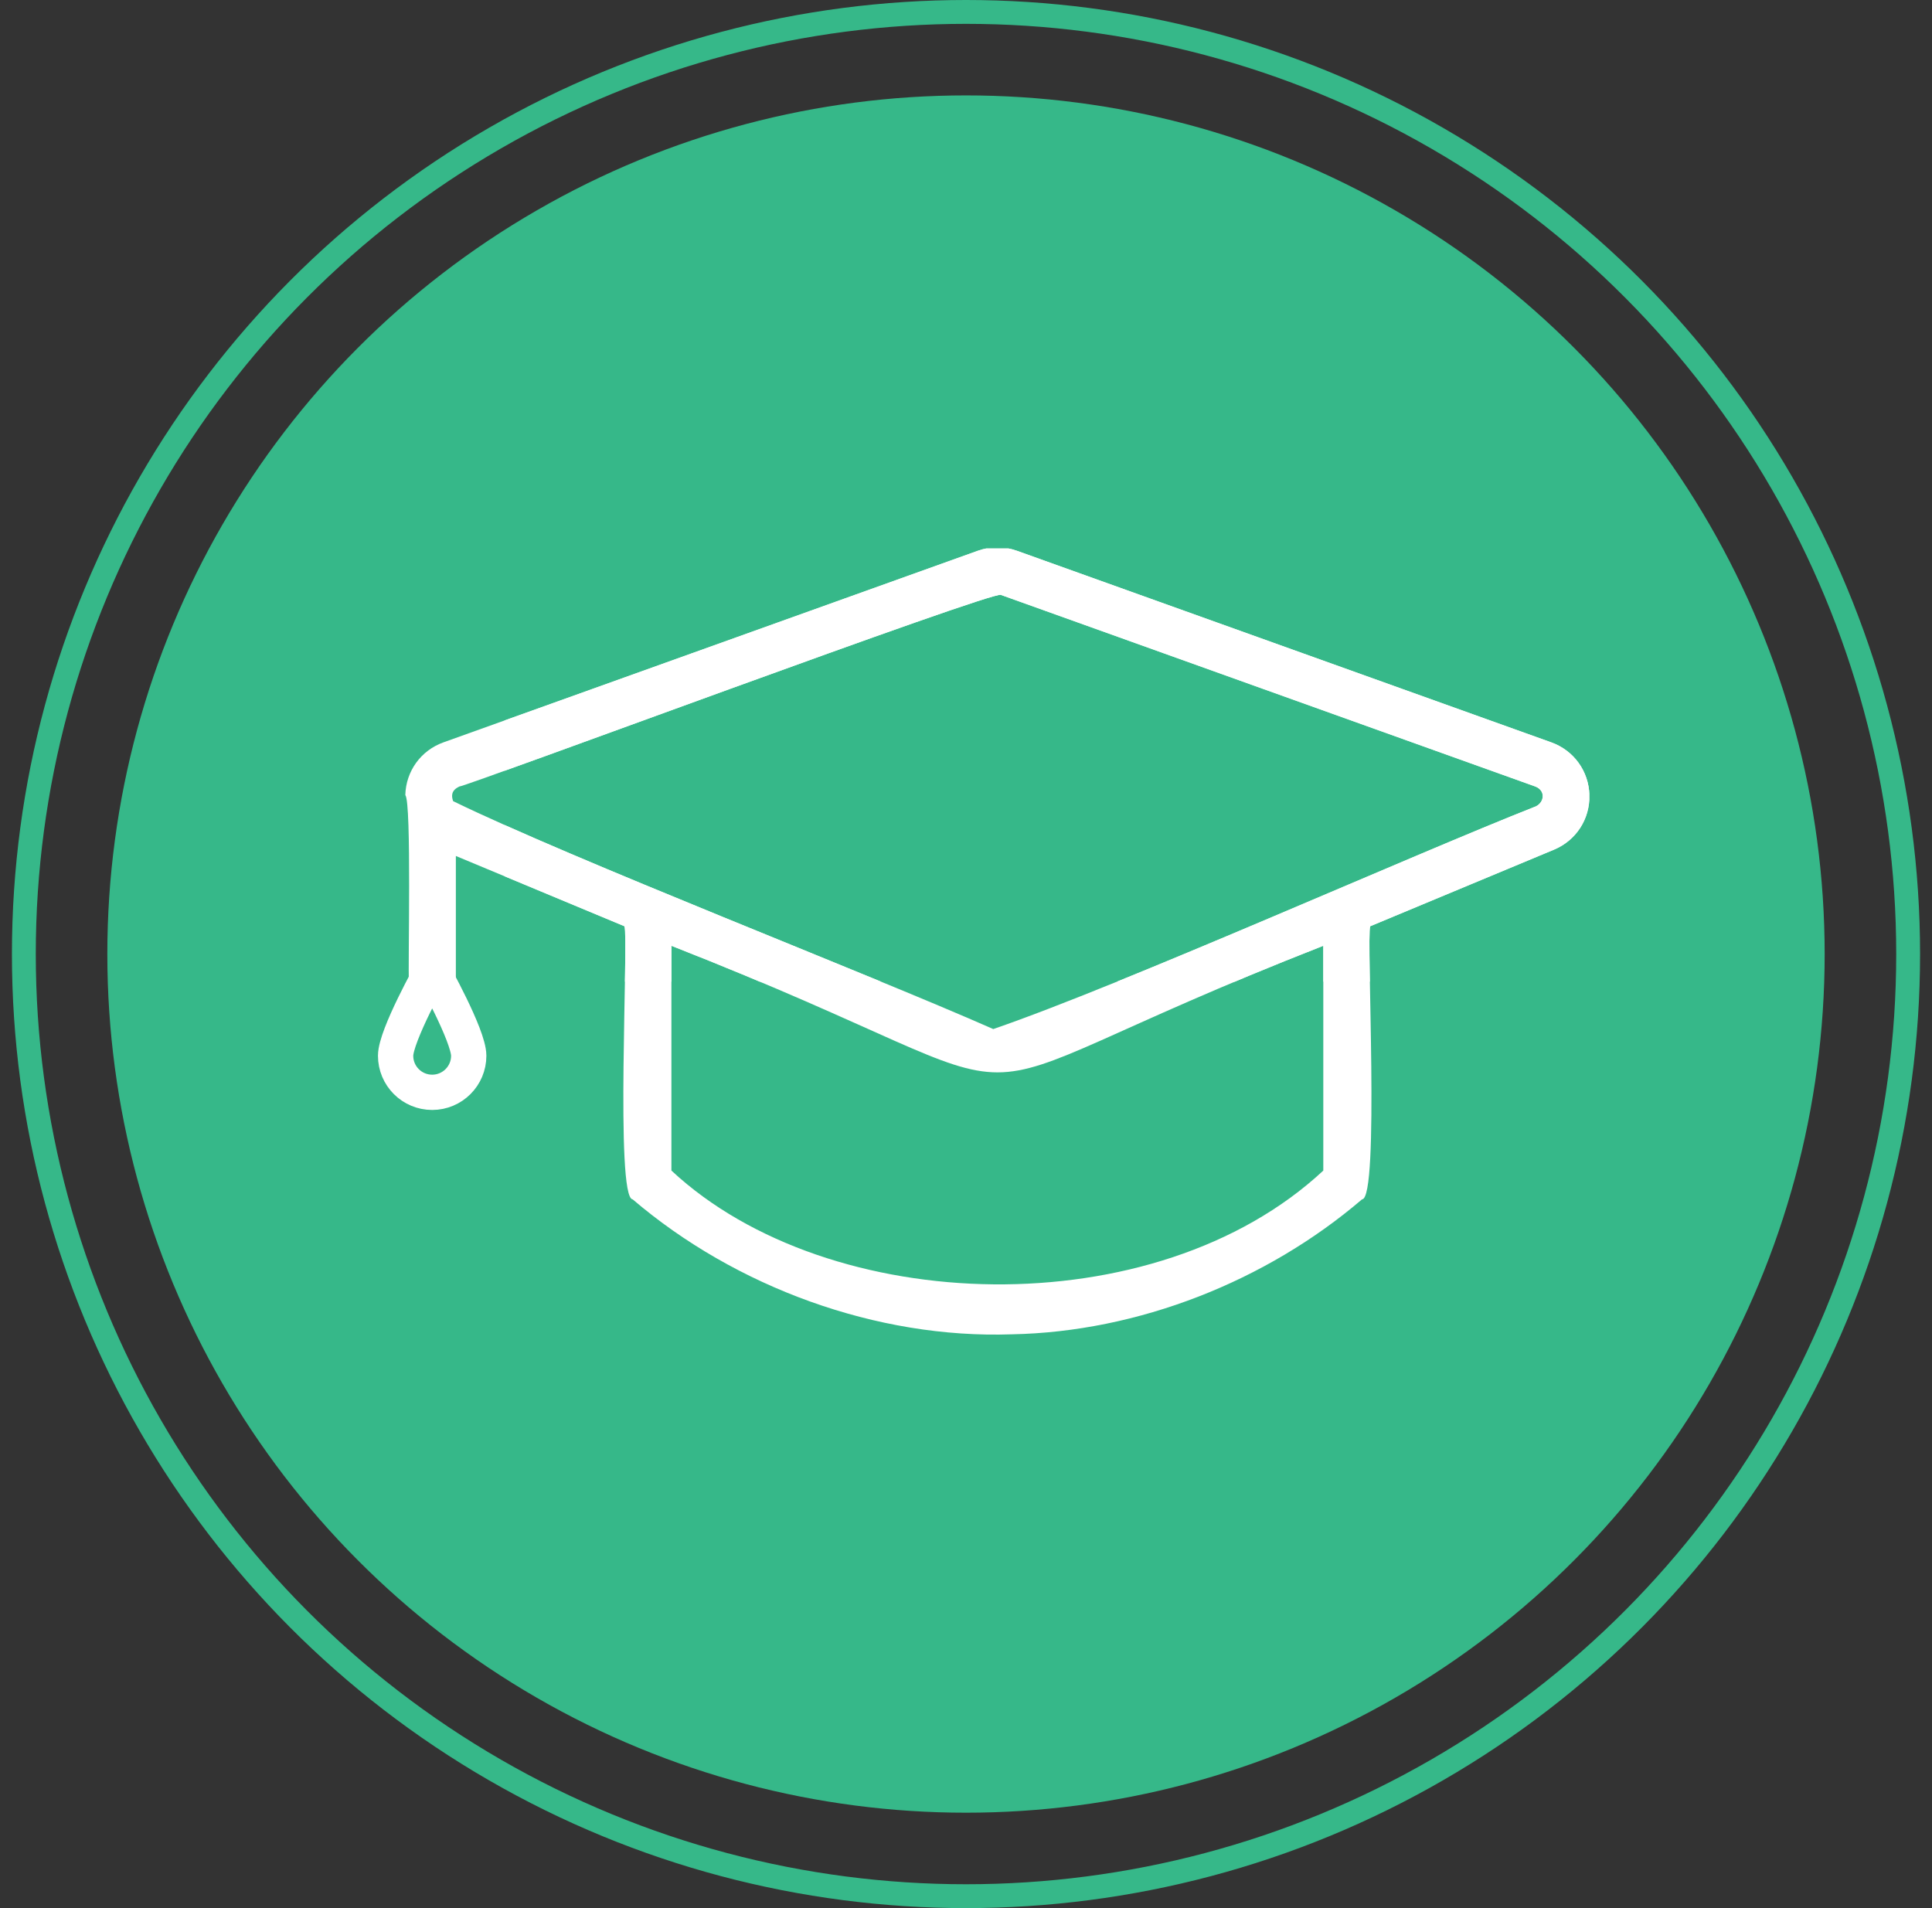
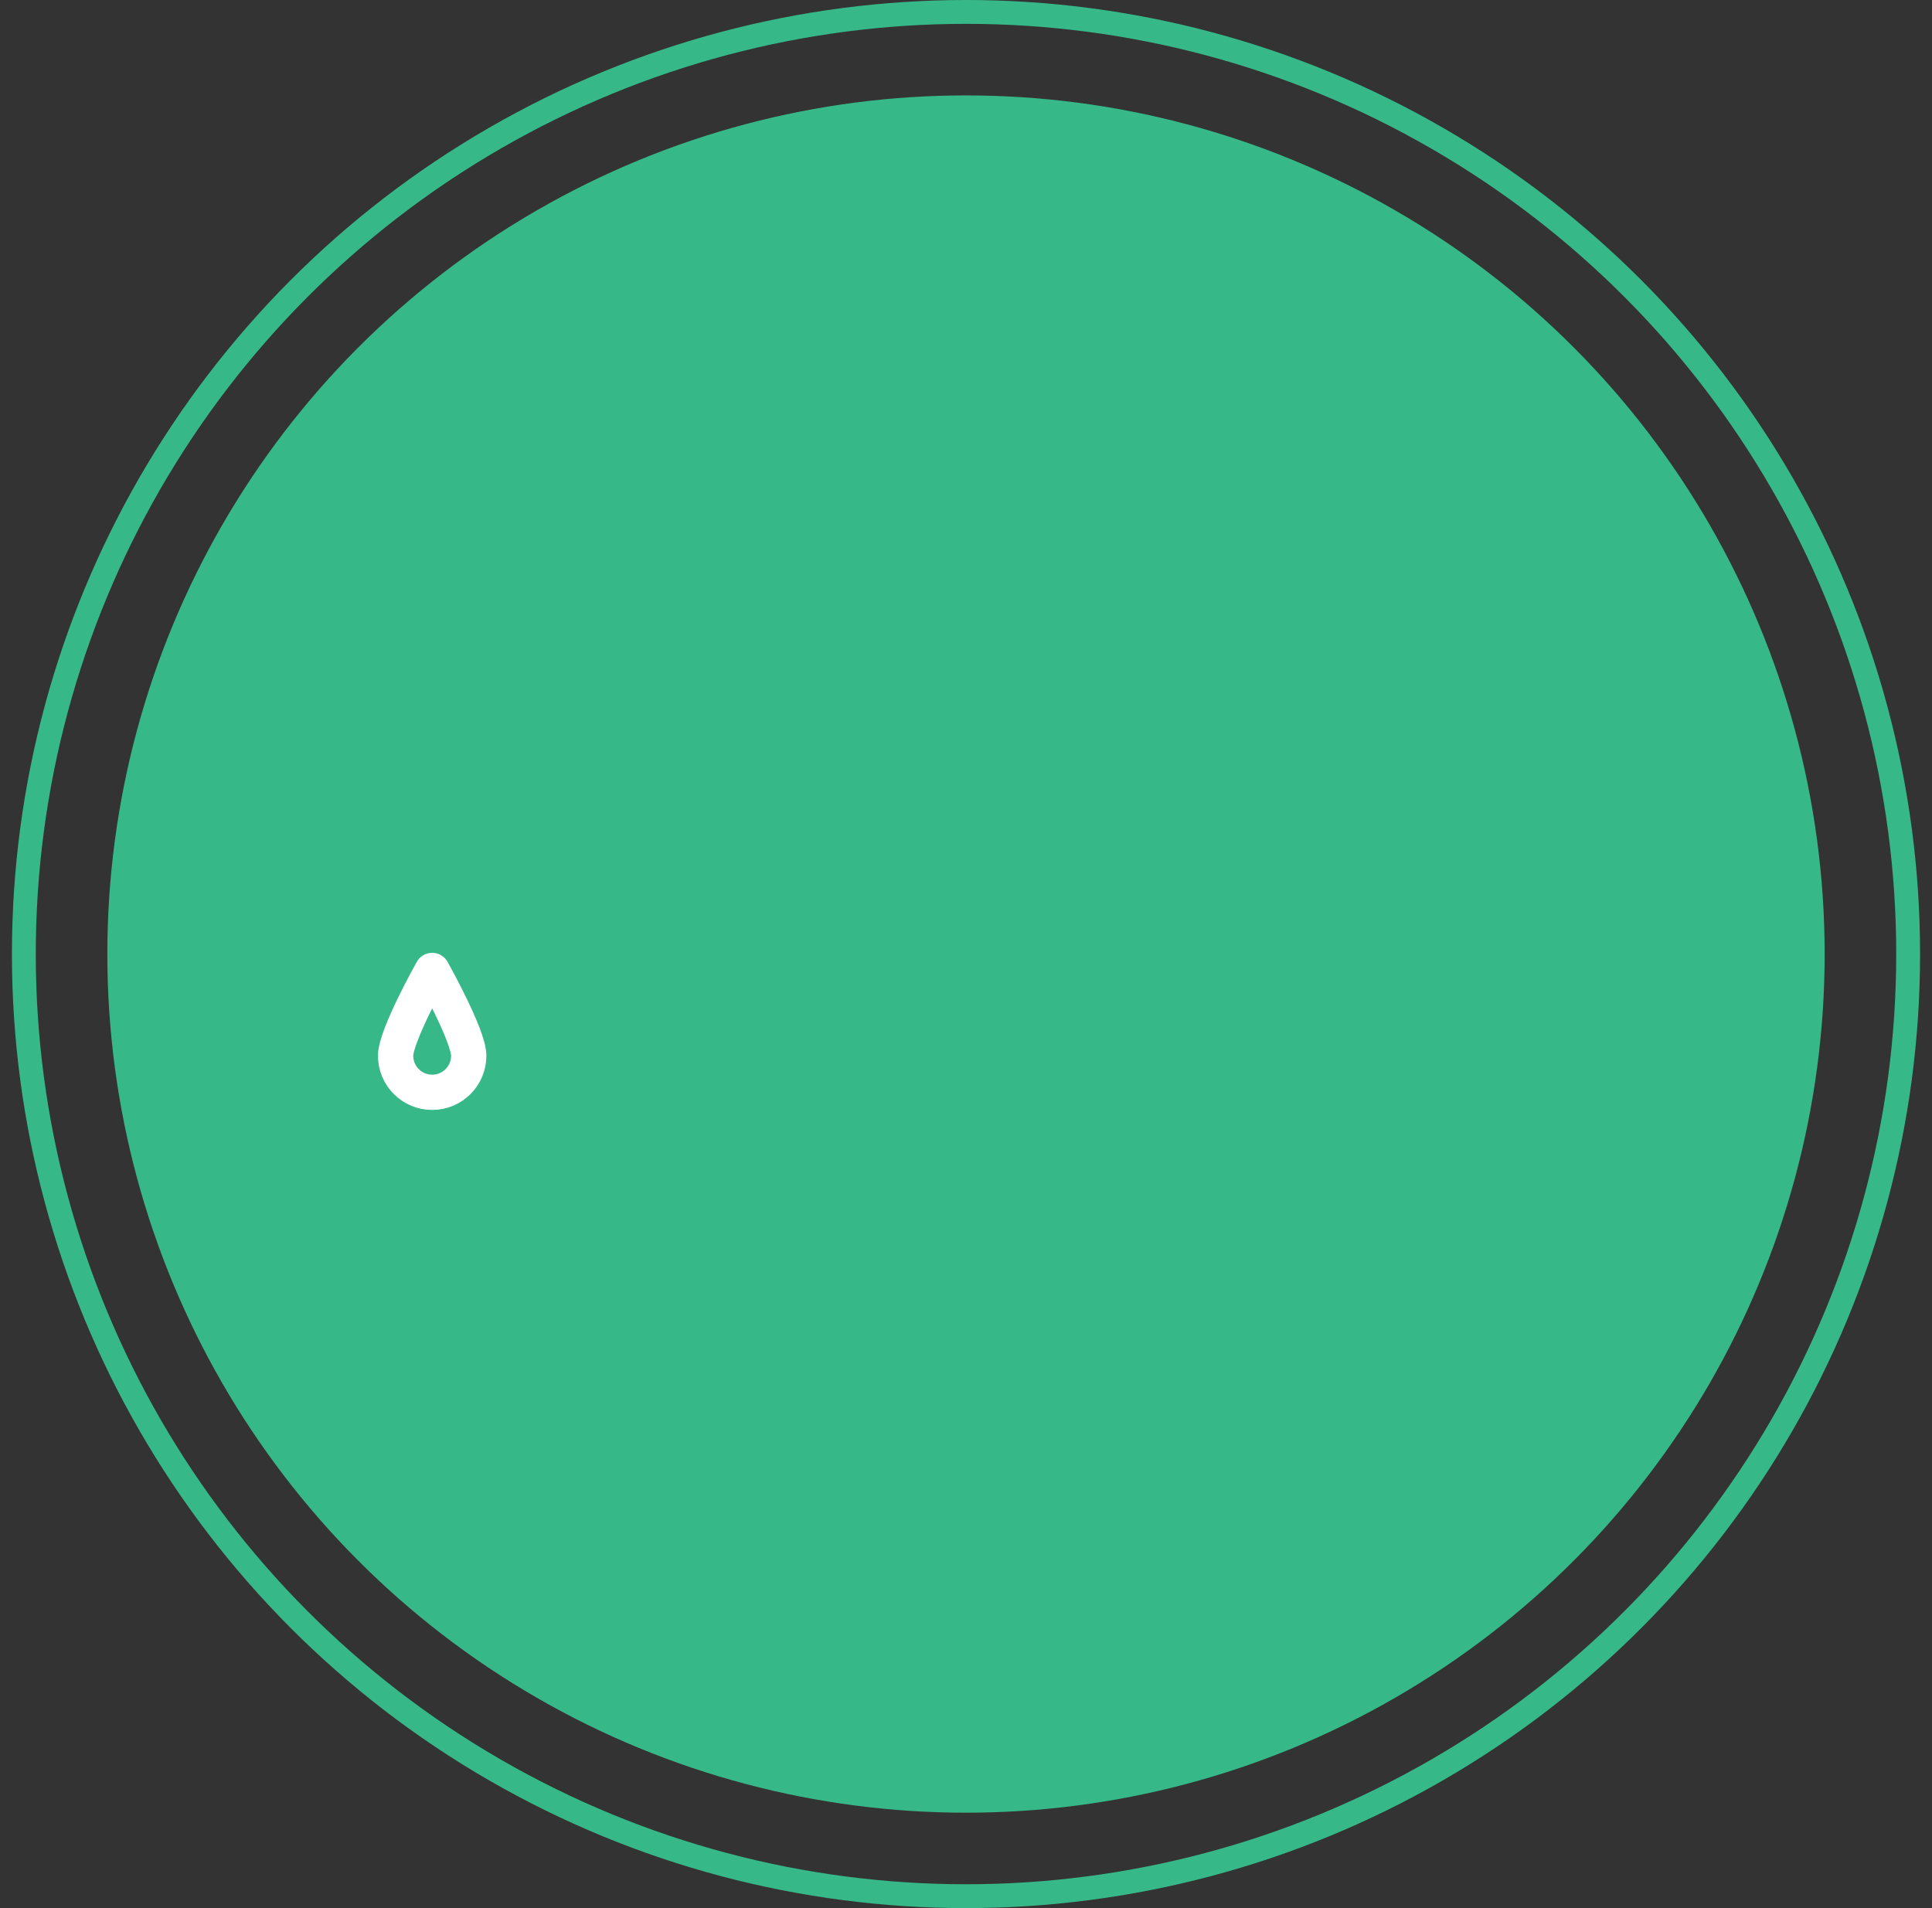
<svg xmlns="http://www.w3.org/2000/svg" width="81" height="80" viewBox="0 0 81 80" fill="none">
  <rect x="0" y="0" width="81" height="80" fill="#333333" stroke="none" />
  <circle cx="40.5" cy="40" r="36" fill="#36B889" />
  <g clip-path="url(#clip0_12346_178446)">
-     <path d="M66.636 33.335C66.61 32.332 65.983 31.464 65.038 31.125L42.629 23.09C42.103 22.902 41.525 22.902 41 23.09L18.59 31.125C17.645 31.464 17.018 32.332 16.993 33.335C17.263 33.646 17.099 40.586 17.144 41.141L15.569 42.27C14.526 43.024 15.667 44.611 16.712 43.871L16.489 45.065C16.258 46.327 18.176 46.694 18.423 45.426L18.585 44.557C19.299 45.465 20.781 44.479 20.213 43.469L19.112 41.401V35.888L26.181 38.834C26.361 39.297 25.782 50.242 26.526 50.286C30.842 53.97 36.756 56.138 42.423 55.943C47.71 55.84 53.081 53.725 57.103 50.285C57.851 50.279 57.276 39.246 57.447 38.834L65.152 35.623C66.079 35.237 66.661 34.339 66.636 33.335ZM55.48 49.078C48.449 55.628 34.767 55.249 28.149 49.077V39.653C46.221 46.741 37.435 46.719 55.48 39.653V49.078ZM64.395 33.807C59.156 35.87 47.037 41.294 41.643 43.145C36.33 40.796 24.064 36.059 18.998 33.589C18.91 33.345 18.934 33.132 19.254 32.977C19.552 32.975 41.666 24.739 41.964 24.942C41.964 24.942 64.374 32.977 64.374 32.977C64.808 33.148 64.749 33.632 64.395 33.807Z" fill="white" />
-   </g>
+     </g>
  <g clip-path="url(#clip1_12346_178446)">
-     <path d="M66.636 33.335C66.61 32.332 65.983 31.464 65.038 31.125L42.629 23.09C42.103 22.902 41.525 22.902 41 23.09L18.59 31.125C17.645 31.464 17.018 32.332 16.993 33.335C17.263 33.646 17.099 40.586 17.144 41.141L15.569 42.27C14.526 43.024 15.667 44.611 16.712 43.871L16.489 45.065C16.258 46.327 18.176 46.694 18.423 45.426L18.585 44.557C19.299 45.465 20.781 44.479 20.213 43.469L19.112 41.401V35.888L26.181 38.834C26.361 39.297 25.782 50.242 26.526 50.286C30.842 53.97 36.756 56.138 42.423 55.943C47.71 55.84 53.081 53.725 57.103 50.285C57.851 50.279 57.276 39.246 57.447 38.834L65.152 35.623C66.079 35.237 66.661 34.339 66.636 33.335ZM55.48 49.078C48.449 55.628 34.767 55.249 28.149 49.077V39.653C46.221 46.741 37.435 46.719 55.48 39.653V49.078ZM64.395 33.807C59.156 35.87 47.037 41.294 41.643 43.145C36.33 40.796 24.064 36.059 18.998 33.589C18.91 33.345 18.934 33.132 19.254 32.977C19.552 32.975 41.666 24.739 41.964 24.942C41.964 24.942 64.374 32.977 64.374 32.977C64.808 33.148 64.749 33.632 64.395 33.807Z" fill="white" />
-   </g>
+     </g>
  <path d="M19.652 44.264C19.652 45.111 18.965 45.797 18.119 45.797C17.272 45.797 16.586 45.111 16.586 44.264C16.586 43.418 18.119 40.688 18.119 40.688C18.119 40.688 19.652 43.418 19.652 44.264Z" stroke="white" stroke-width="1.479" stroke-miterlimit="10" stroke-linecap="round" stroke-linejoin="round" />
  <circle cx="40.5" cy="40" r="39.5" stroke="#36B889" />
  <defs>
    <clipPath id="clip0_12346_178446">
      <rect width="45.48" height="33.004" fill="white" transform="translate(21.152 22.996)" />
    </clipPath>
    <clipPath id="clip1_12346_178446">
      <rect width="52.27" height="18.16" fill="white" transform="translate(14.363 22.996)" />
    </clipPath>
  </defs>
</svg>